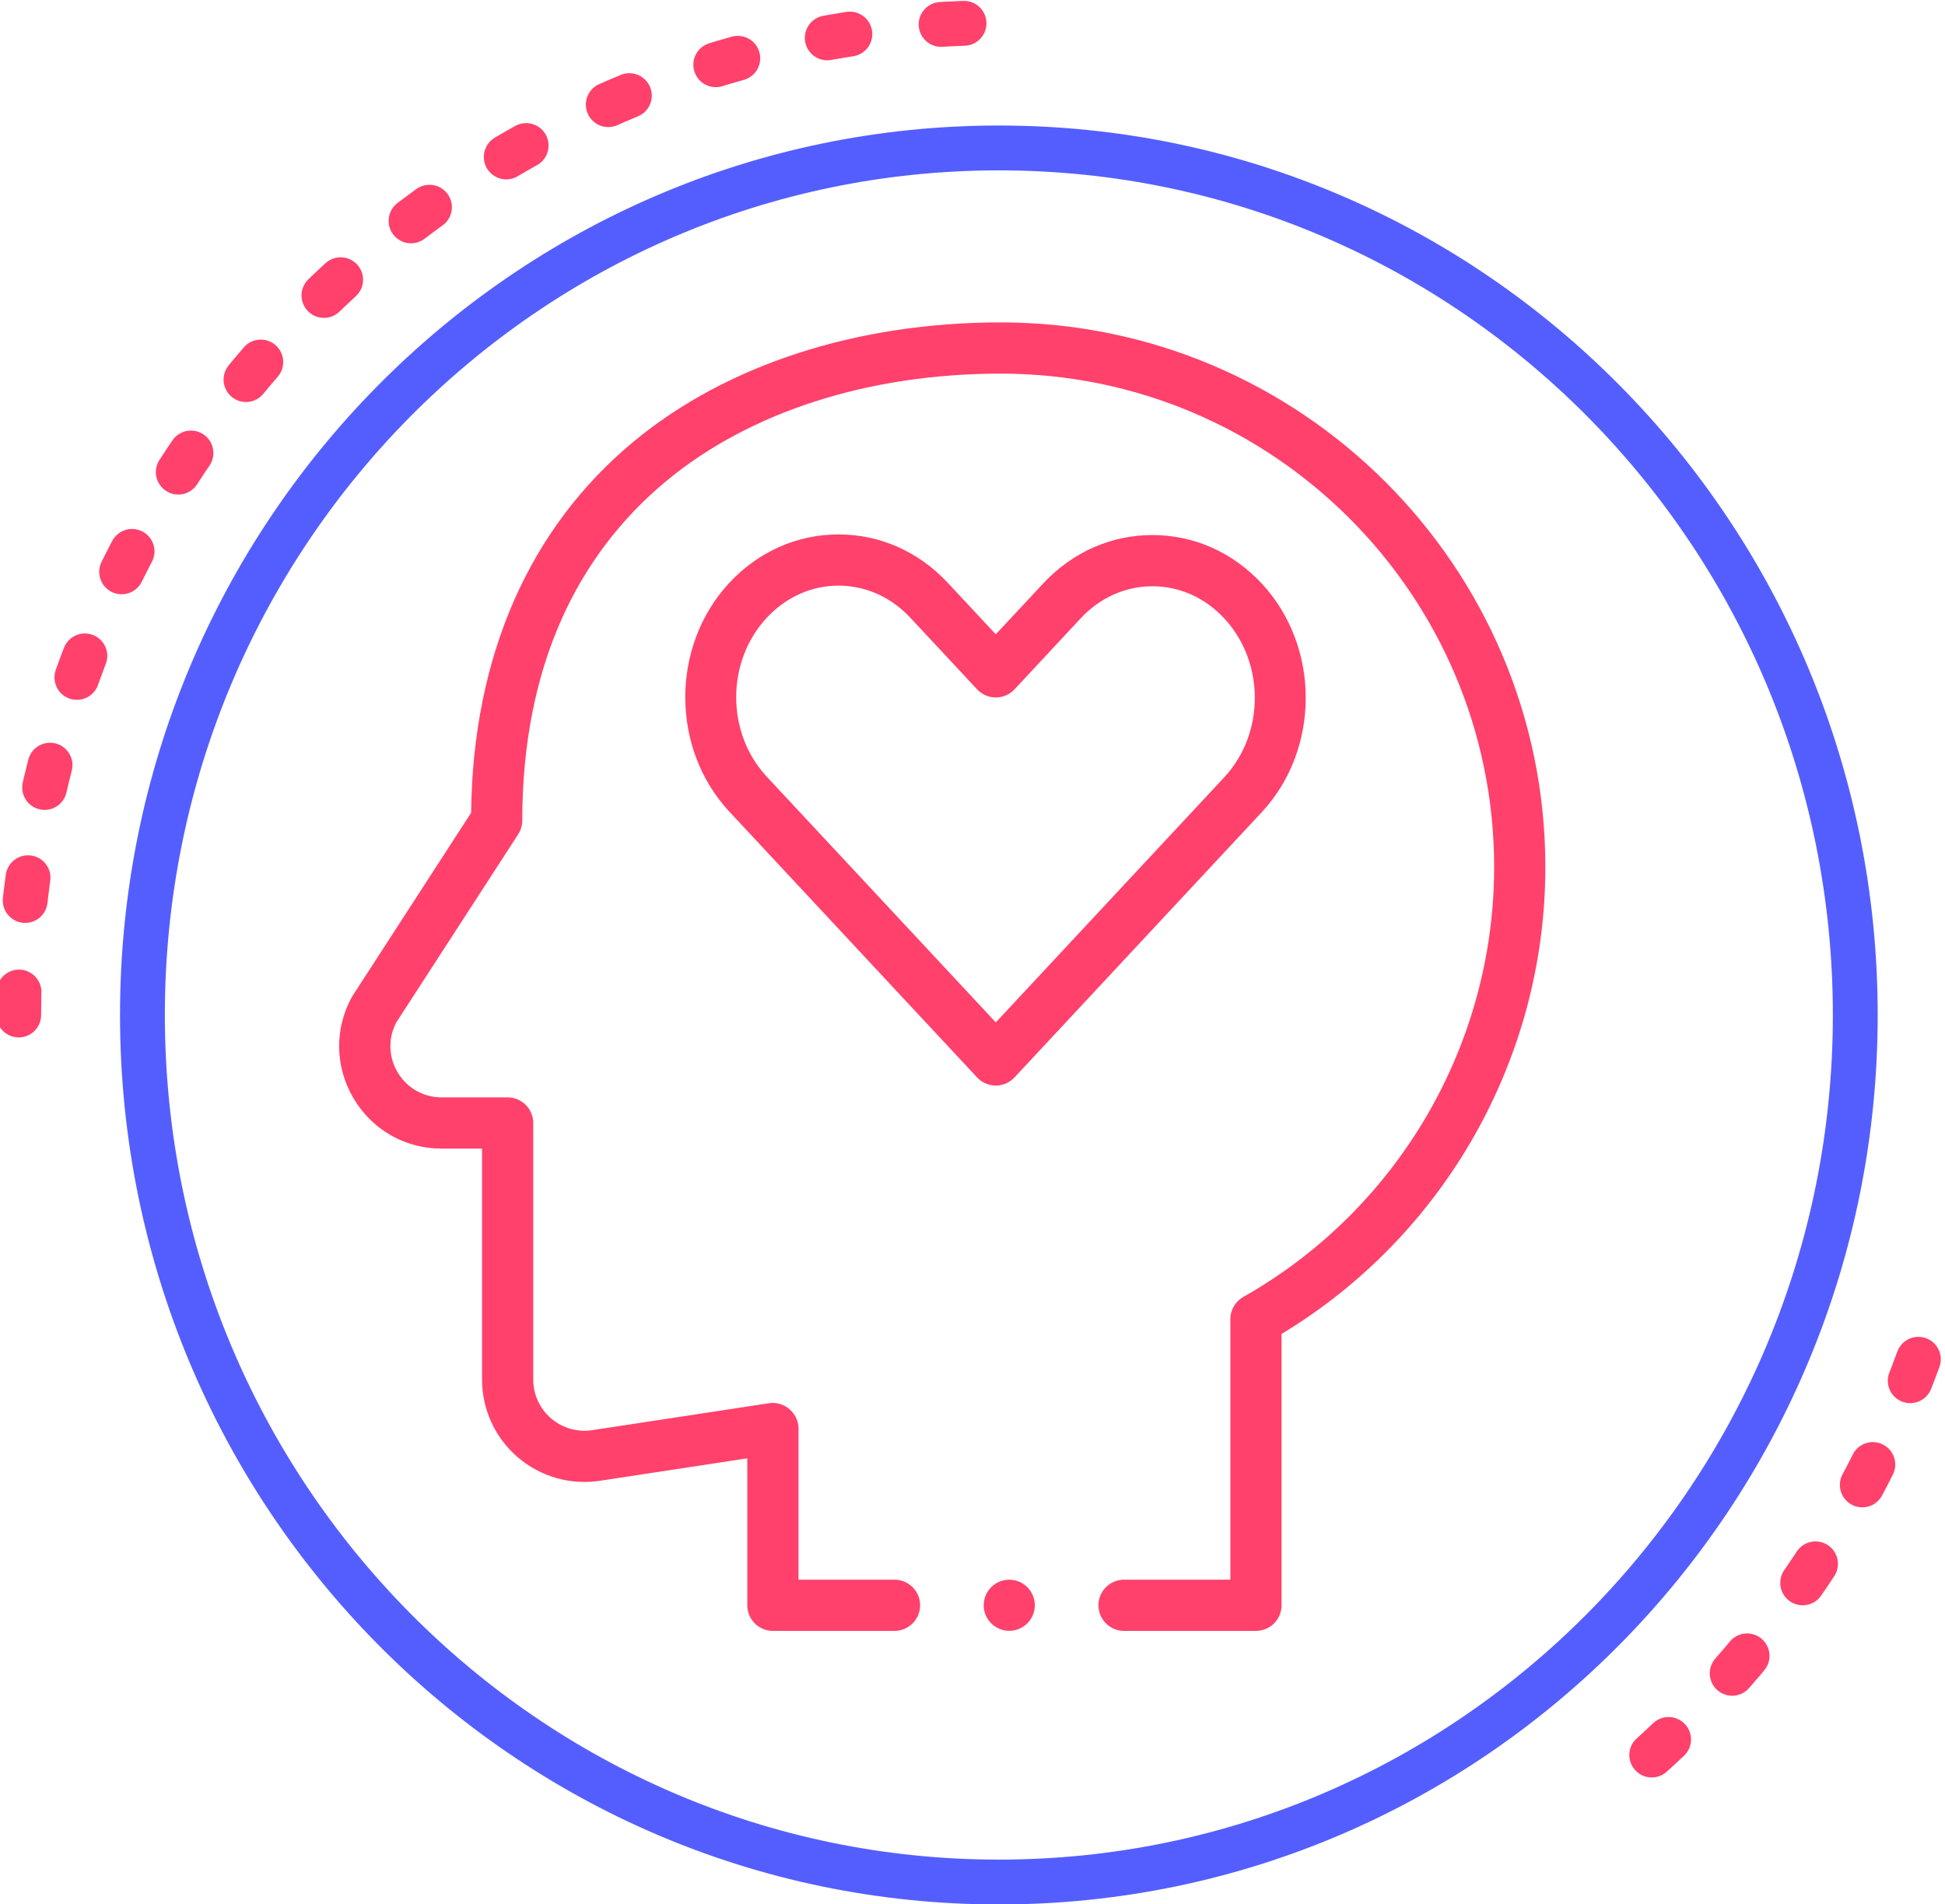
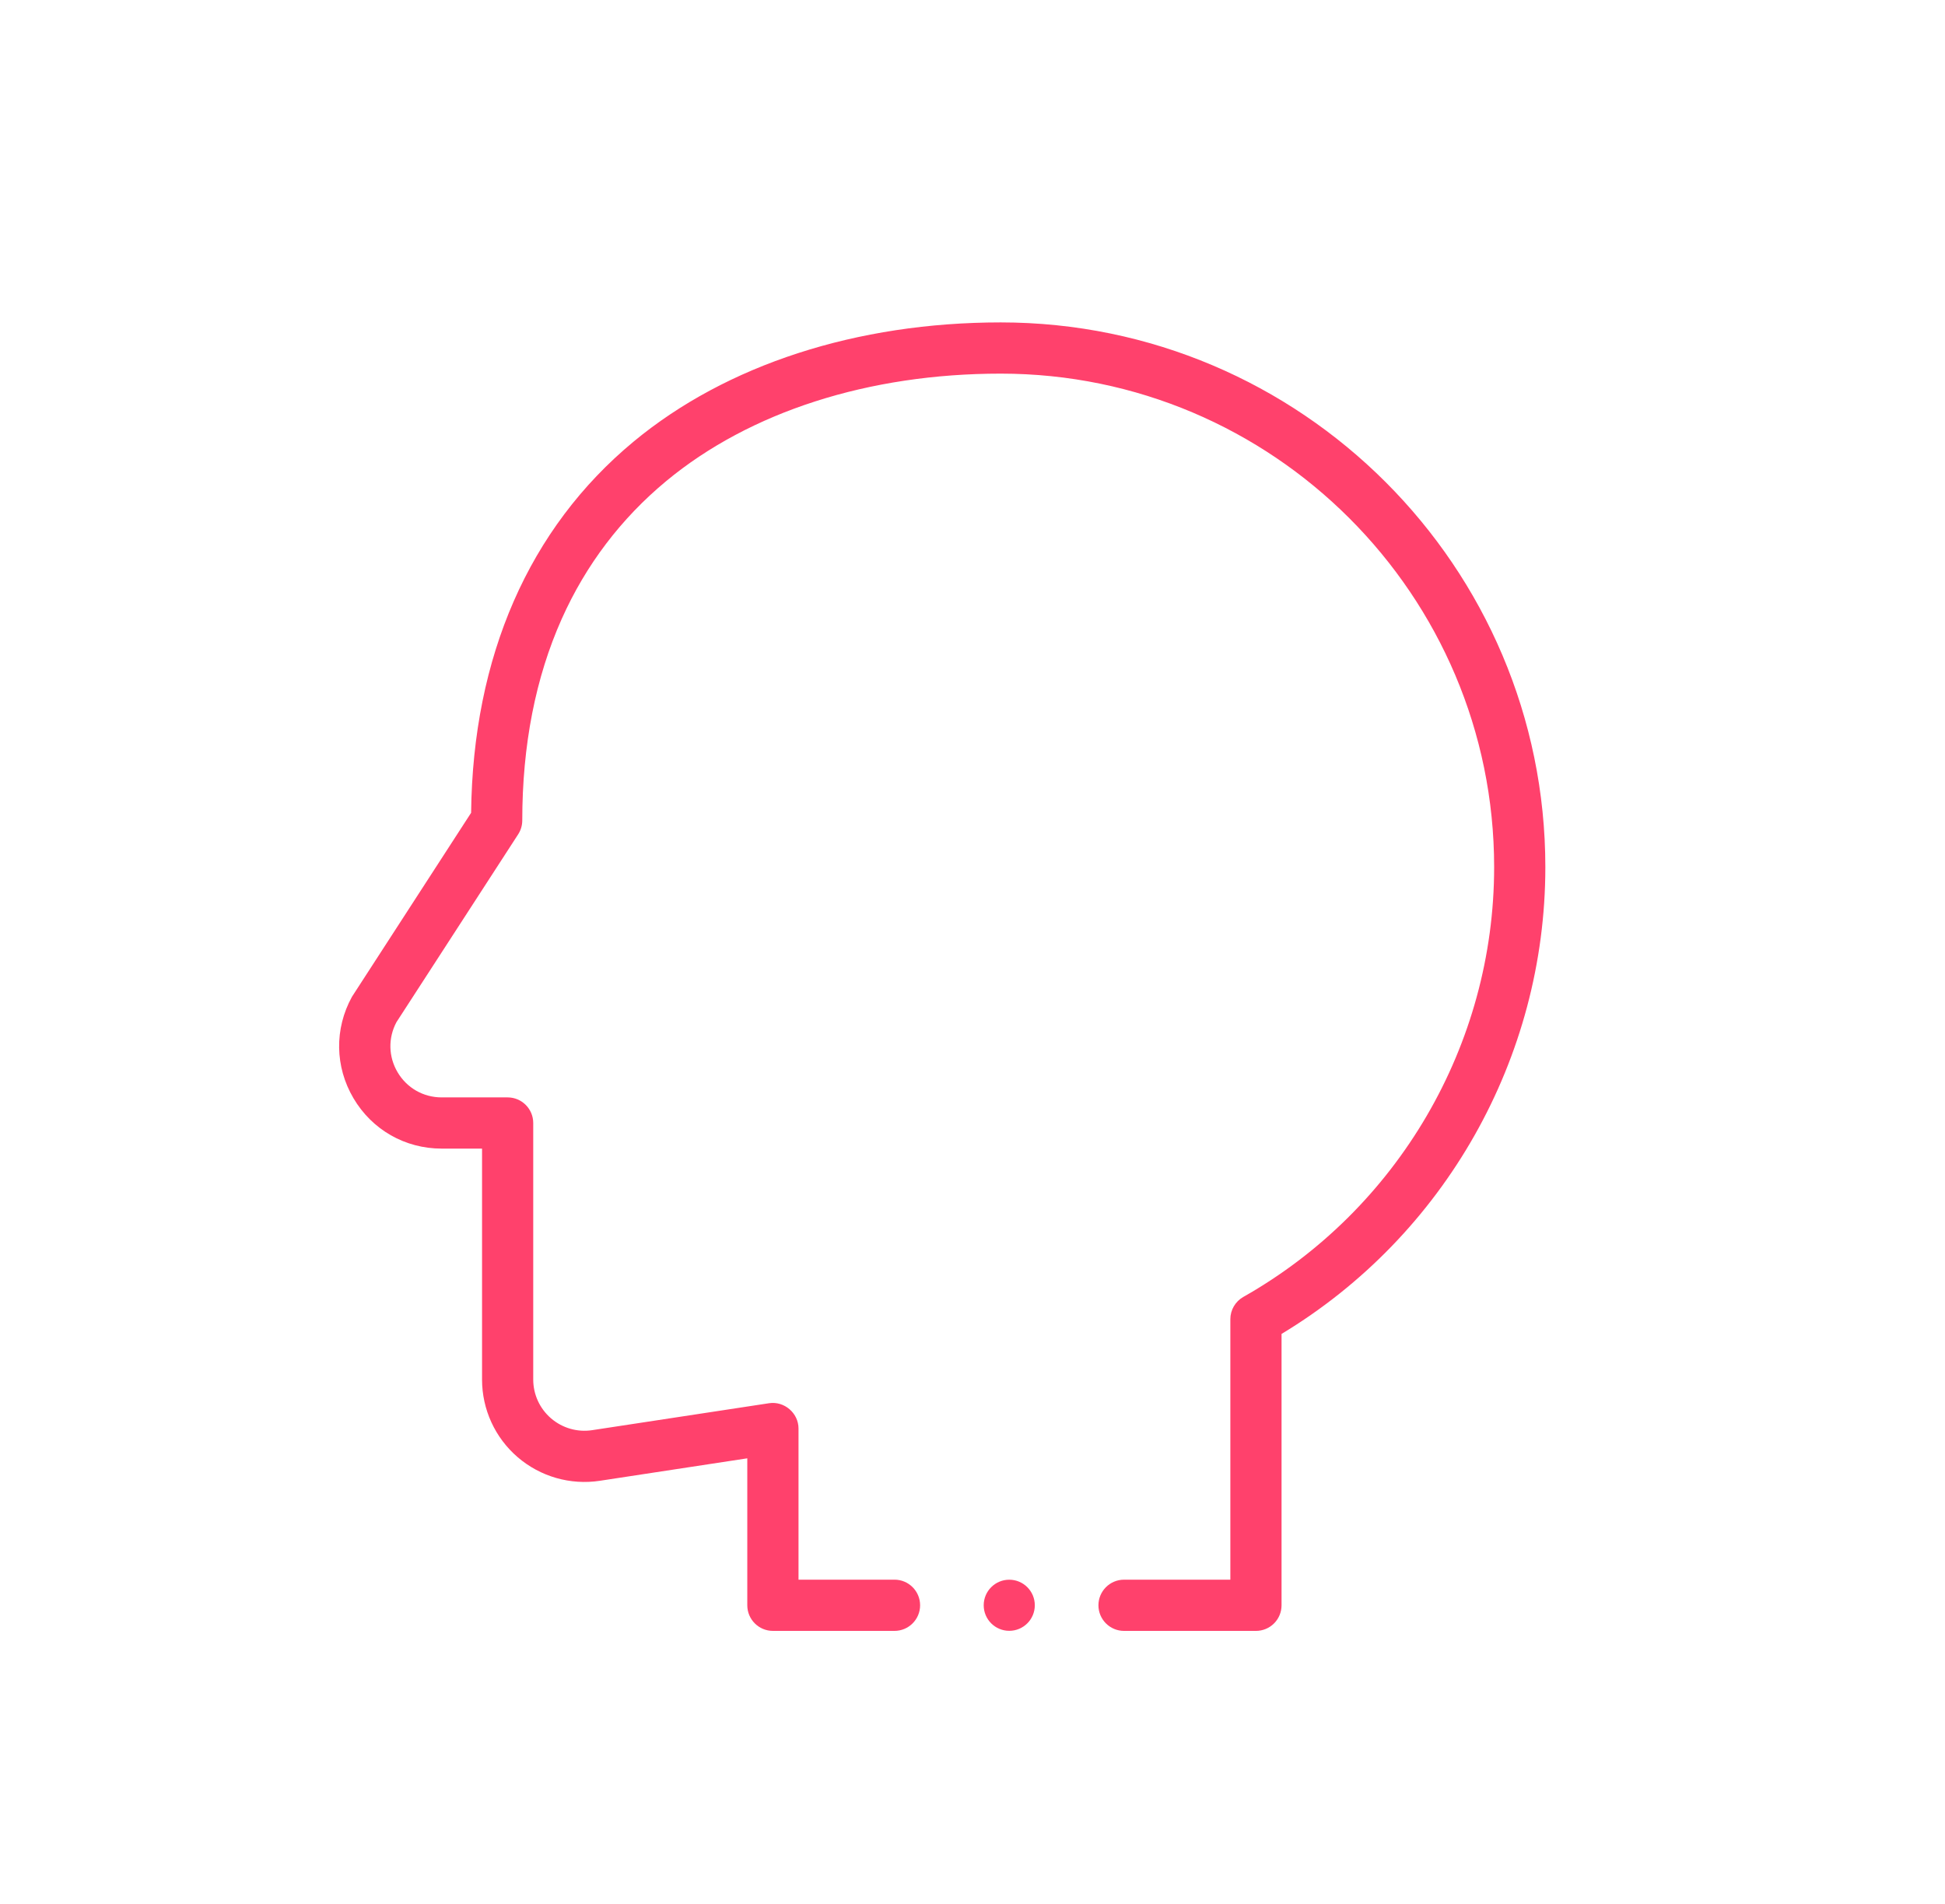
<svg xmlns="http://www.w3.org/2000/svg" version="1.1" id="svg2" width="175.248" height="171.536" viewBox="0 0 175.248 171.536">
  <g id="g1854" transform="matrix(1.333,0,0,-1.333,-1337.311,318.648)">
    <g id="g3372">
      <g id="g2242" transform="translate(1073.18,130.554)" clip-path="url(#clipPath2682)">
        <path d="m 0,0 c 0,-0.955 -0.773,-1.727 -1.727,-1.727 -0.954,0 -1.727,0.772 -1.727,1.727 0,0.953 0.773,1.727 1.727,1.727 C -0.773,1.727 0,0.953 0,0" style="fill:#ff416c;fill-opacity:1;fill-rule:nonzero;stroke:none" id="path2244" />
      </g>
      <g id="g2246" transform="translate(1107.689,180.442)" clip-path="url(#clipPath2676)">
        <path d="m 0,0 c 0,20.299 -16.514,36.814 -36.813,36.814 -9.732,0 -18.545,-2.861 -24.815,-8.056 -7.072,-5.86 -10.864,-14.527 -10.983,-25.088 0,0 -8.033,-12.396 -8.053,-12.432 -1.194,-2.166 -1.155,-4.732 0.103,-6.861 1.258,-2.131 3.486,-3.402 5.96,-3.402 h 2.729 v -15.607 c 0,-2.019 0.879,-3.934 2.41,-5.25 1.534,-1.316 3.557,-1.897 5.555,-1.593 l 9.964,1.518 v -9.932 c 0,-0.955 0.776,-1.731 1.731,-1.731 h 8.219 c 0.956,0 1.731,0.776 1.731,1.731 0,0.956 -0.775,1.731 -1.731,1.731 h -6.488 v 10.215 c 0,1.041 -0.959,1.868 -1.991,1.71 l -11.957,-1.821 c -0.999,-0.152 -2.011,0.139 -2.777,0.797 -0.766,0.659 -1.206,1.615 -1.206,2.625 v 17.337 c 0,0.955 -0.774,1.731 -1.73,1.731 h -4.459 c -1.237,0 -2.35,0.636 -2.98,1.7 -0.619,1.049 -0.648,2.31 -0.077,3.383 l 8.226,12.694 c 0.182,0.28 0.279,0.607 0.279,0.941 0,5.083 0.899,9.667 2.67,13.627 1.631,3.647 4.008,6.779 7.064,9.312 5.651,4.681 13.679,7.259 22.606,7.259 18.39,0 33.352,-14.961 33.352,-33.352 0,-12.002 -6.496,-23.132 -16.953,-29.049 -0.542,-0.308 -0.878,-0.882 -0.878,-1.506 v -17.604 h -7.186 c -0.955,0 -1.73,-0.775 -1.73,-1.731 0,-0.955 0.774,-1.73 1.73,-1.73 h 8.917 c 0.459,0 0.899,0.182 1.224,0.507 0.324,0.324 0.506,0.764 0.506,1.223 v 18.341 C -6.806,-24.901 0,-12.906 0,0" style="fill:#ff416c;fill-opacity:1;fill-rule:nonzero;stroke:none" id="path2248" />
      </g>
      <g id="g2250" transform="translate(1055.068,186.547)" clip-path="url(#clipPath2670)">
-         <path d="m 0,0 c -2.764,2.964 -2.764,7.789 0,10.754 1.302,1.396 3.024,2.165 4.847,2.165 1.824,0 3.545,-0.769 4.847,-2.165 L 14.21,5.911 c 0.327,-0.35 0.785,-0.55 1.266,-0.55 0.479,0 0.938,0.2 1.266,0.55 l 4.474,4.801 c 1.302,1.396 3.024,2.165 4.847,2.165 1.824,0 3.546,-0.769 4.847,-2.165 2.765,-2.966 2.765,-7.79 0,-10.754 L 15.475,-16.599 Z m 16.741,-20.317 16.701,17.913 c 3.978,4.267 3.978,11.209 0,15.476 -1.964,2.106 -4.585,3.266 -7.379,3.266 -2.795,0 -5.415,-1.16 -7.379,-3.267 l -3.209,-3.442 -3.25,3.485 c -1.963,2.106 -4.584,3.266 -7.378,3.266 -2.794,0 -5.415,-1.16 -7.378,-3.266 -3.977,-4.266 -3.977,-11.209 0,-15.475 l 16.74,-17.956 c 0.328,-0.351 0.786,-0.551 1.267,-0.551 0.479,0 0.937,0.2 1.265,0.551" style="fill:#ff416c;fill-opacity:1;fill-rule:nonzero;stroke:none" id="path2252" />
-       </g>
+         </g>
      <g id="g2254" transform="translate(1132.904,147.179)" clip-path="url(#clipPath2664)">
-         <path d="M 0,0 C -4.416,-12.082 -12.171,-22.524 -22.131,-30.179" style="fill:none;stroke:#ff416c;stroke-width:3.031;stroke-linecap:round;stroke-linejoin:round;stroke-miterlimit:10;stroke-dasharray:1.551, 6.204;stroke-dashoffset:0;stroke-opacity:1" id="path2256" />
-       </g>
+         </g>
      <g id="g2258" transform="translate(1004.499,170.448)" clip-path="url(#clipPath2658)">
-         <path d="M 0,0 C 0,12.309 3.276,23.844 8.993,33.759 20.48,53.679 41.821,67.064 66.251,67.064" style="fill:none;stroke:#ff416c;stroke-width:3.031;stroke-linecap:round;stroke-linejoin:round;stroke-miterlimit:10;stroke-dasharray:1.551, 6.204;stroke-dashoffset:0;stroke-opacity:1" id="path2260" />
-       </g>
+         </g>
      <g id="g2262" transform="translate(1128.638,170.448)" clip-path="url(#clipPath2652)">
-         <path d="m 0,0 c 0,-32.363 -25.917,-58.599 -57.888,-58.599 -31.971,0 -57.888,26.236 -57.888,58.599 0,32.363 25.917,58.599 57.888,58.599 C -25.917,58.599 0,32.363 0,0 Z" style="fill:none;stroke:#545eff;stroke-width:3.031;stroke-linecap:round;stroke-linejoin:round;stroke-miterlimit:10;stroke-dasharray:none;stroke-opacity:1" id="path2264" />
-       </g>
+         </g>
    </g>
  </g>
</svg>